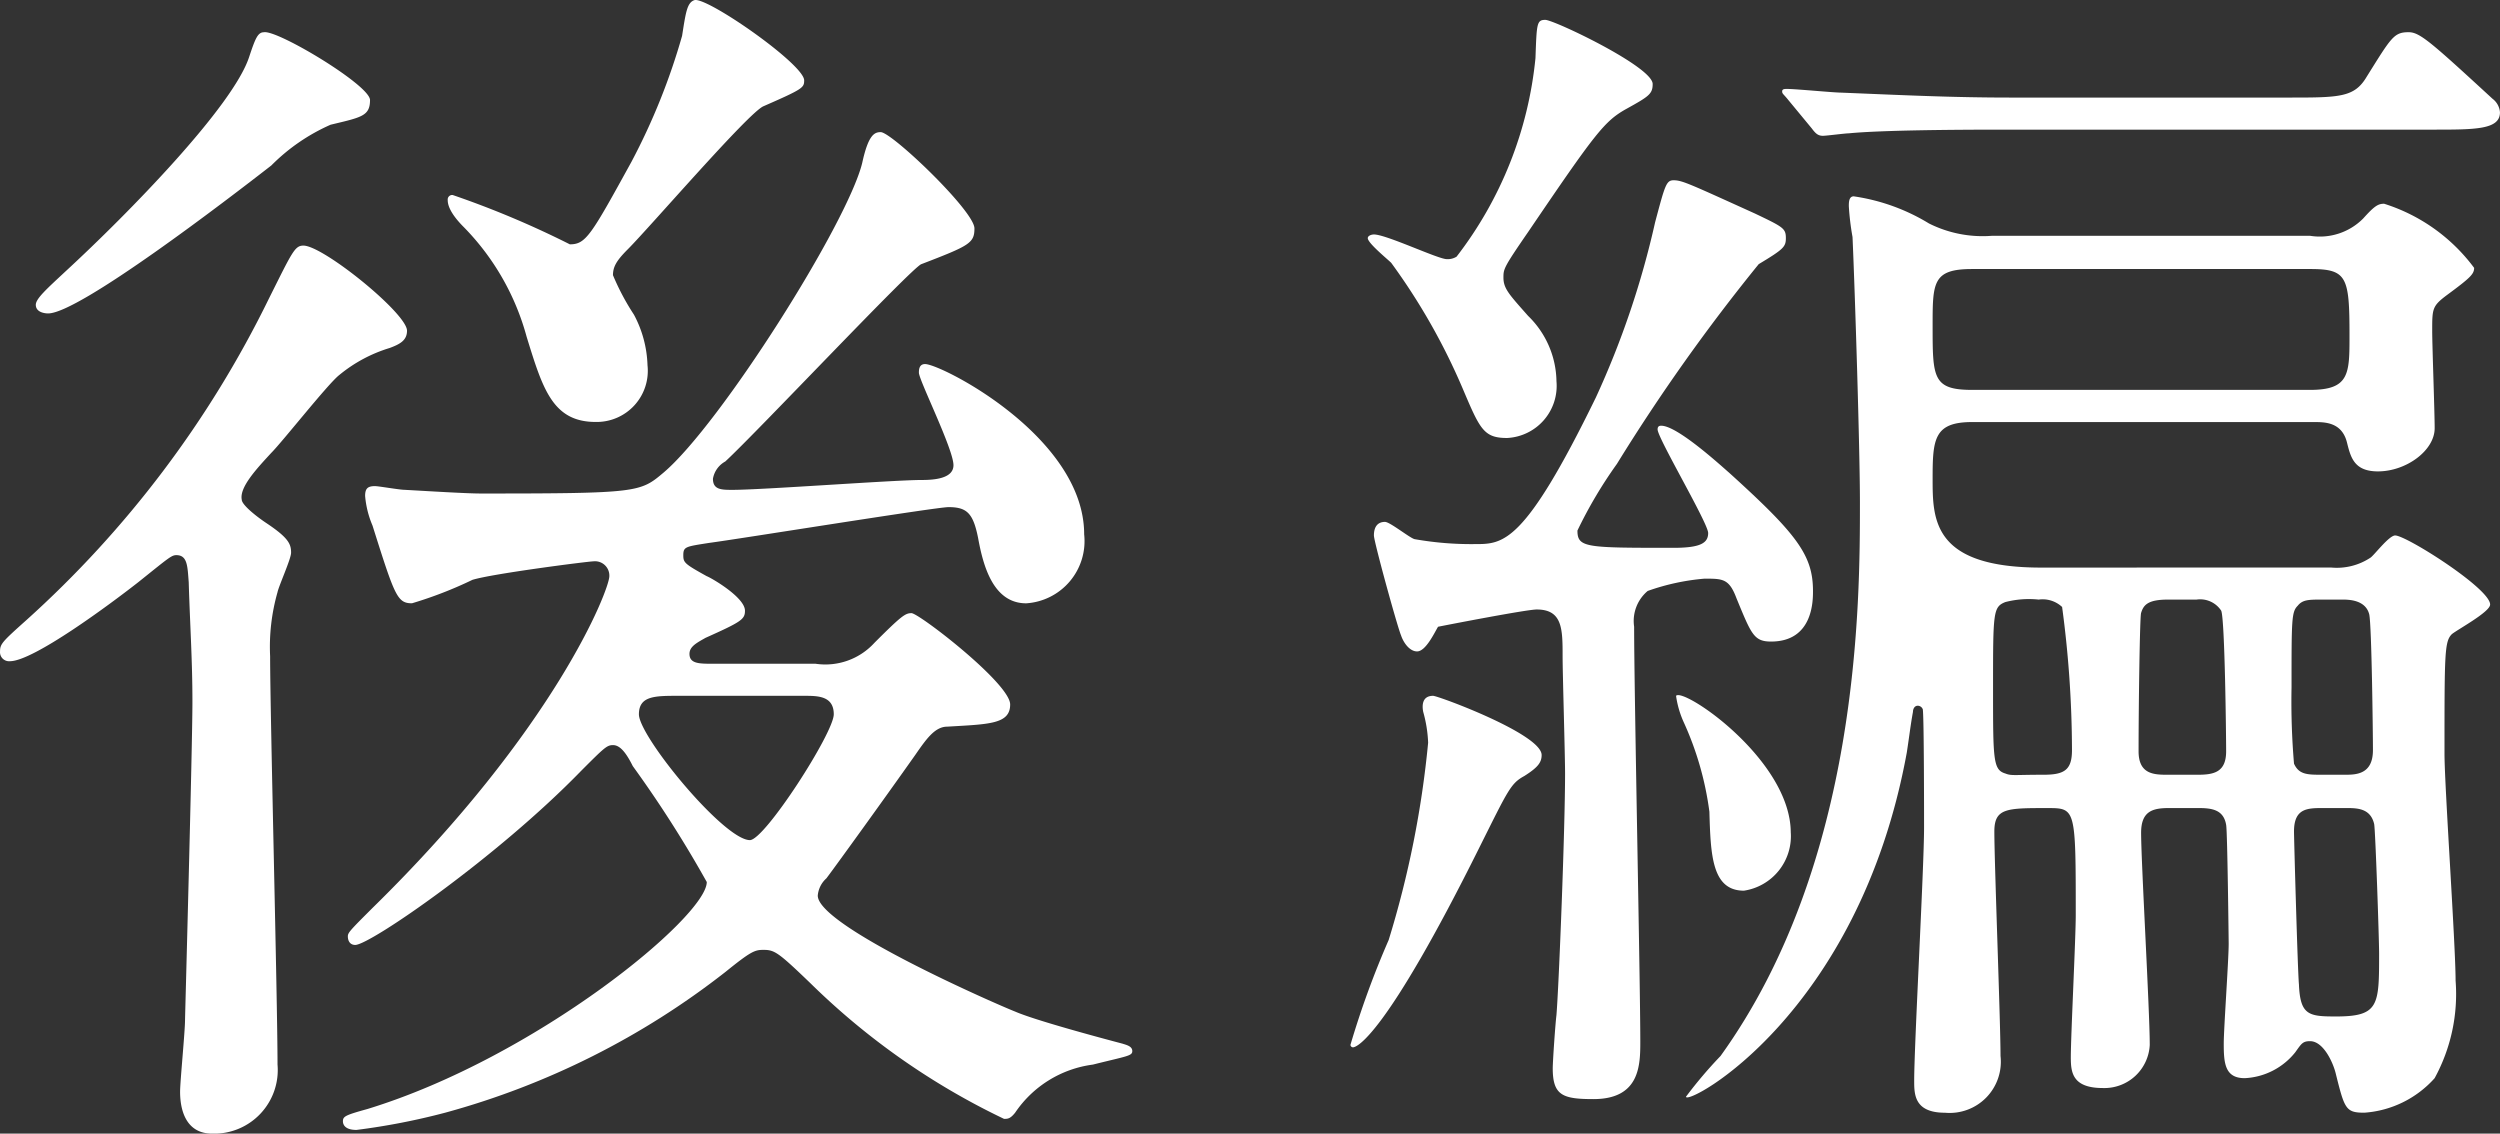
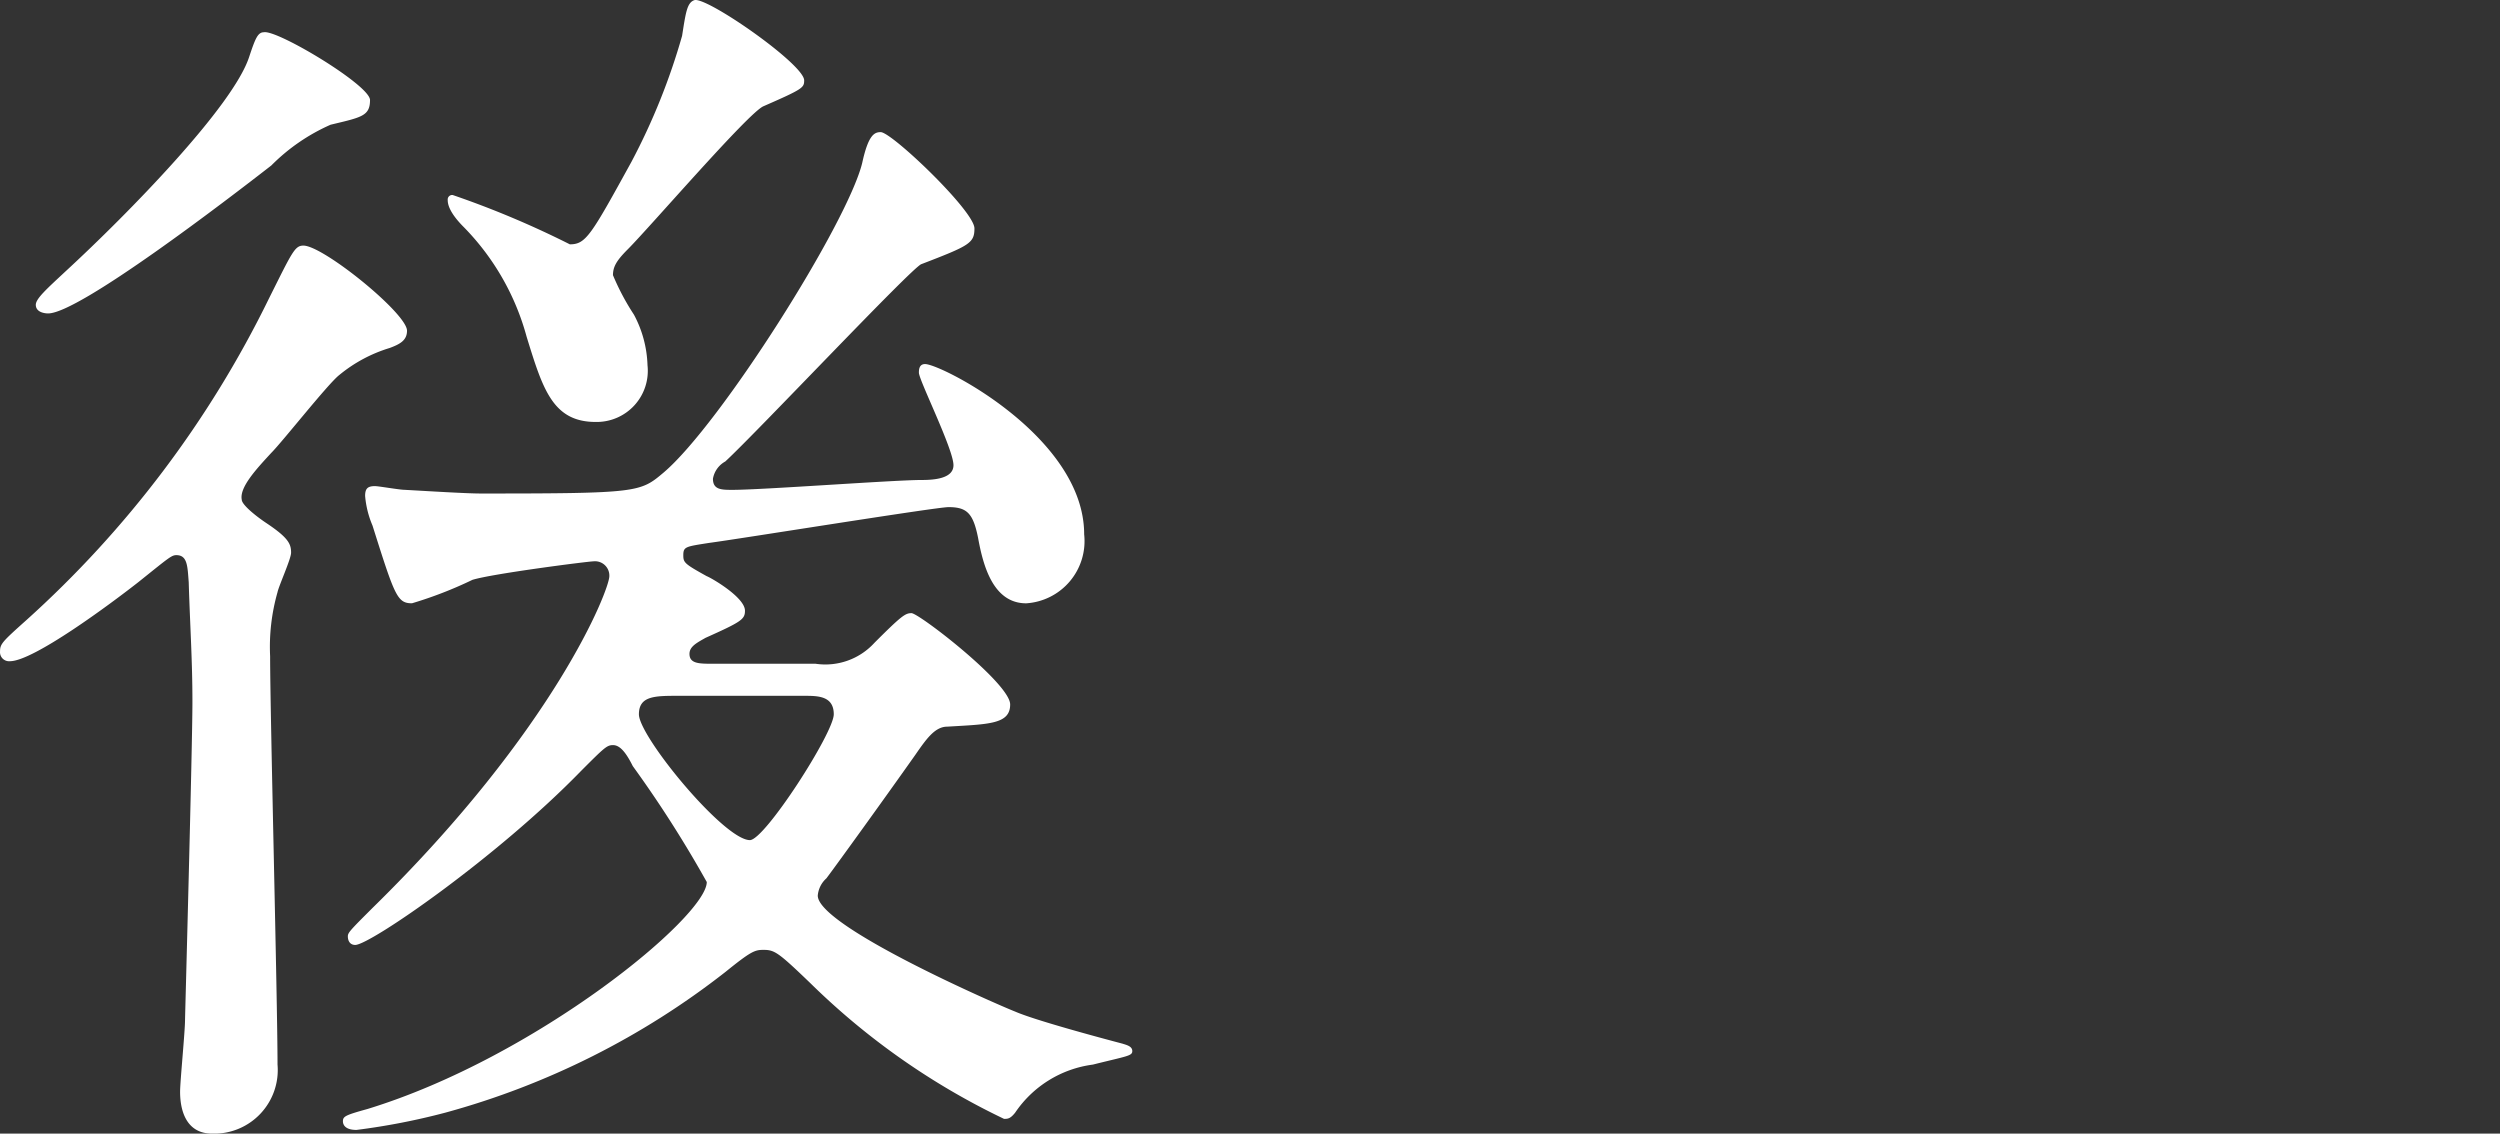
<svg xmlns="http://www.w3.org/2000/svg" width="70.949" height="32.172" viewBox="0 0 70.949 32.172">
  <rect x="0" y="0" width="70.949" height="32.172" fill="#333333" stroke="none" />
  <title>vol2</title>
  <g id="ff6b908e-f829-4280-8df2-38cd10ecbe3a" data-name="レイヤー 2">
    <g id="a4d0d106-e26b-48c9-9cfa-e304b47a9447" data-name="レイヤー 3">
      <path d="M8.891,16.099c.63.42.7.595.7.84,0,.175-.35.945-.385,1.12a5.65,5.65,0,0,0-.21,1.82c0,1.645.21,9.766.21,11.586a1.805,1.805,0,0,1-1.855,1.96c-.7,0-.91-.595-.91-1.19,0-.28.14-1.715.14-2.03,0-.07.21-7.771.21-9.031,0-1.19-.07-2.205-.105-3.396-.035-.455-.035-.77-.35-.77-.14,0-.21.07-1.085.77-.805.63-2.975,2.24-3.64,2.24a.258.258,0,0,1-.28-.28c0-.21.07-.28.735-.875A29.976,29.976,0,0,0,8.961,9.728c.665-1.33.735-1.505.98-1.505.56,0,2.94,1.925,2.94,2.415,0,.28-.21.385-.49.49a4.133,4.133,0,0,0-1.435.77c-.315.245-1.61,1.89-1.925,2.205-.42.455-.91.98-.84,1.33C8.191,15.574,8.576,15.889,8.891,16.099Zm2.94-12.006c0,.455-.245.49-1.12.7a5.493,5.493,0,0,0-1.68,1.155c-1.26.98-5.46,4.2-6.335,4.2-.105,0-.35-.035-.35-.245,0-.175.315-.455.84-.945,1.785-1.645,4.76-4.69,5.215-6.09.175-.525.245-.7.42-.7C9.206,2.097,11.831,3.672,11.831,4.092ZM24.468,20.089a1.886,1.886,0,0,0,1.68-.595c.77-.77.875-.84,1.05-.84.21,0,2.8,1.995,2.8,2.591,0,.56-.595.56-1.785.63-.35,0-.595.35-.91.805-.84,1.19-2.205,3.081-2.52,3.5a.735.735,0,0,0-.245.49c0,.875,5.146,3.115,5.601,3.291.56.245,2.38.735,3.045.91.105.035.28.07.28.21s-.14.14-1.12.385a3.156,3.156,0,0,0-2.205,1.365c-.14.175-.21.175-.315.175a20.347,20.347,0,0,1-5.496-3.851c-.91-.875-1.015-.945-1.33-.945-.245,0-.35.035-1.085.63a22.504,22.504,0,0,1-7.946,3.99,19.331,19.331,0,0,1-2.52.49c-.35,0-.385-.175-.385-.245,0-.14.07-.175.7-.35,4.795-1.47,9.626-5.46,9.626-6.441a33.176,33.176,0,0,0-2.1-3.29c-.175-.35-.35-.595-.56-.595-.175,0-.245.07-.91.735-2.38,2.45-5.986,4.936-6.406,4.936-.14,0-.21-.104-.21-.245,0-.104.07-.175.7-.805,5.181-5.076,6.721-9.031,6.721-9.416a.407.407,0,0,0-.455-.42c-.14,0-2.871.35-3.431.525a11.534,11.534,0,0,1-1.715.665c-.42,0-.49-.21-1.12-2.205a2.727,2.727,0,0,1-.21-.84c0-.21.07-.28.28-.28.105,0,.7.105.84.105.63.035,1.75.105,2.17.105,4.48,0,4.516-.035,5.181-.595,1.61-1.365,5.215-7.071,5.636-8.786.175-.805.35-.875.525-.875.315,0,2.66,2.24,2.66,2.731,0,.42-.14.49-1.505,1.015-.245.07-4.656,4.76-5.566,5.601a.693.693,0,0,0-.35.49c0,.315.245.315.56.315.84,0,4.586-.28,5.356-.28.35,0,.91-.035.91-.42,0-.455-.981-2.415-.981-2.625,0-.07,0-.245.175-.245.455,0,4.515,2.065,4.515,4.83a1.769,1.769,0,0,1-1.645,1.96c-.945,0-1.225-1.085-1.365-1.855-.14-.7-.315-.875-.84-.875-.35,0-5.986.91-6.791,1.015-.665.105-.735.105-.735.35,0,.21.035.245.665.595.105.035,1.085.595,1.085.98,0,.245-.105.315-1.12.77-.245.14-.455.245-.455.455,0,.28.28.28.665.28ZM24.152,3.533c0,.21-.035.245-1.155.735-.42.175-3.221,3.43-3.851,4.06-.315.316-.42.49-.42.735a6.842,6.842,0,0,0,.595,1.12,3.242,3.242,0,0,1,.385,1.435,1.452,1.452,0,0,1-1.47,1.61c-1.225,0-1.505-.945-1.96-2.416a7.084,7.084,0,0,0-1.785-3.115c-.455-.455-.455-.7-.455-.77a.128.128,0,0,1,.14-.14,26.501,26.501,0,0,1,3.326,1.4c.455,0,.595-.245,1.75-2.345A18.321,18.321,0,0,0,20.687,2.272c.105-.665.14-.945.35-1.015C21.387,1.152,24.152,3.078,24.152,3.533ZM20.582,21c-.665,0-1.12,0-1.12.525,0,.63,2.416,3.57,3.15,3.57.42,0,2.38-3.045,2.38-3.57S24.538,21,24.152,21Z" transform="translate(-1.33 -1.253)" fill="#fff" />
-       <path d="M42.001,21c.14,0,3.08,1.085,3.08,1.68,0,.21-.105.351-.49.595-.385.21-.455.385-1.26,1.996-2.695,5.425-3.5,5.705-3.606,5.705a.075.075,0,0,1-.07-.07A25.418,25.418,0,0,1,40.74,27.93,28.017,28.017,0,0,0,41.86,22.33a3.753,3.753,0,0,0-.14-.875C41.685,21.279,41.685,21,42.001,21ZM44.906,2.902c.035-.98.035-1.085.28-1.085s3.046,1.33,3.046,1.82c0,.28-.105.351-.735.7s-.875.665-2.8,3.501c-.7,1.015-.7,1.05-.7,1.295,0,.315.175.49.7,1.085a2.636,2.636,0,0,1,.805,1.855,1.481,1.481,0,0,1-1.4,1.61c-.665,0-.77-.245-1.26-1.4a17.93,17.93,0,0,0-2.03-3.571c-.105-.105-.665-.56-.665-.7,0-.07.105-.105.175-.105.35,0,1.82.7,2.065.7a.472.472,0,0,0,.28-.07A10.986,10.986,0,0,0,44.906,2.902Zm3.185,15.122a1.114,1.114,0,0,0-.385,1.015c0,1.855.175,10.081.175,11.761,0,.665,0,1.645-1.33,1.645-.875,0-1.155-.105-1.155-.875,0-.175.07-1.225.105-1.505.07-.84.245-5.285.245-6.86,0-.525-.07-2.836-.07-3.325,0-.77,0-1.33-.735-1.33-.28,0-2.451.42-2.8.49-.105.175-.35.7-.595.7-.21,0-.385-.245-.455-.455-.105-.245-.77-2.661-.77-2.836,0-.245.105-.385.315-.385.14,0,.7.455.84.49a9.197,9.197,0,0,0,1.715.14c.805,0,1.4,0,3.431-4.165a24.877,24.877,0,0,0,1.68-4.97c.28-1.05.315-1.19.525-1.19.245,0,.455.105,2.31.945.805.385.875.42.875.7,0,.245-.07.314-.77.735a53.636,53.636,0,0,0-4.025,5.67,12.63,12.63,0,0,0-1.12,1.891c0,.49.245.49,2.73.49.77,0,.98-.14.98-.42s-1.435-2.695-1.435-2.94c0-.105.07-.105.105-.105.455,0,1.68,1.12,1.96,1.365,1.89,1.715,2.345,2.31,2.345,3.325,0,.28,0,1.435-1.19,1.435-.49,0-.56-.21-.98-1.225-.21-.56-.385-.56-.91-.56A6.405,6.405,0,0,0,48.091,18.024Zm4.061,6.861a1.565,1.565,0,0,1-1.33,1.645c-.91,0-.945-1.015-.98-2.24a8.892,8.892,0,0,0-.735-2.555A2.712,2.712,0,0,1,48.896,21C49.106,20.754,52.151,22.819,52.151,24.885Zm15.332-7.526a1.729,1.729,0,0,0,1.12-.28c.105-.07.525-.63.7-.63.315,0,2.695,1.505,2.695,1.96,0,.21-.91.7-1.085.84-.21.21-.21.525-.21,3.396,0,.91.315,5.425.315,6.441a4.975,4.975,0,0,1-.595,2.765,2.951,2.951,0,0,1-1.995.98c-.525,0-.56-.105-.805-1.085-.07-.315-.35-.945-.735-.945-.21,0-.245.07-.42.315a1.954,1.954,0,0,1-1.435.735c-.56,0-.595-.42-.595-.98,0-.42.14-2.381.14-2.836,0-.069-.035-3.115-.07-3.36-.07-.455-.42-.49-.805-.49h-.805c-.455,0-.805.07-.805.7,0,.84.245,5.04.245,6.021a1.288,1.288,0,0,1-1.33,1.225c-.875,0-.91-.455-.91-.875,0-.595.14-3.396.14-4.025,0-3.045,0-3.045-.805-3.045-1.155,0-1.505,0-1.505.665,0,.91.175,5.391.175,6.371a1.453,1.453,0,0,1-1.575,1.61c-.875,0-.875-.525-.875-.91,0-1.015.28-6.056.28-7.176,0-.245,0-3.08-.035-3.36a.156.156,0,0,0-.14-.105c-.105,0-.14.105-.14.175-.07.385-.105.7-.175,1.155-1.365,7.455-6.266,10.046-6.266,9.766a12.348,12.348,0,0,1,.98-1.155c3.956-5.495,3.956-12.881,3.956-15.717,0-1.47-.14-5.95-.21-7.525a7.424,7.424,0,0,1-.105-.875c0-.105,0-.28.14-.28a5.653,5.653,0,0,1,2.135.77,3.394,3.394,0,0,0,1.785.35h9.031a1.734,1.734,0,0,0,1.505-.49c.315-.35.42-.42.595-.42a5.086,5.086,0,0,1,2.555,1.82c0,.175-.105.28-.77.77-.42.315-.42.385-.42,1.015,0,.42.07,2.311.07,2.766,0,.63-.805,1.225-1.61,1.225-.666,0-.77-.385-.875-.805-.14-.595-.63-.595-.945-.595H57.297c-1.085,0-1.12.49-1.12,1.61,0,1.155,0,2.52,3.08,2.52ZM66.258,4.022c1.47,0,1.89,0,2.24-.595.7-1.12.77-1.26,1.19-1.26.315,0,.63.28,2.38,1.89a.531.531,0,0,1,.21.385c0,.49-.7.49-1.891.49H58.207c-3.045,0-4.06.07-4.41.105-.105,0-.63.07-.735.07-.14,0-.21-.07-.315-.21l-.665-.805c-.14-.175-.175-.175-.175-.245s.07-.07.14-.07c.245,0,1.33.105,1.54.105,1.715.07,3.15.14,4.796.14ZM57.297,8.888c-1.12,0-1.12.385-1.12,1.61,0,1.47,0,1.82,1.12,1.82h9.591c1.12,0,1.12-.455,1.12-1.54,0-1.68-.07-1.89-1.12-1.89ZM60.132,22.54a30.843,30.843,0,0,0-.28-4.061.809.809,0,0,0-.665-.21,2.676,2.676,0,0,0-.945.07c-.35.14-.35.28-.35,2.451,0,2.03,0,2.31.35,2.415.175.07.245.035,1.085.035C59.922,23.24,60.132,23.1,60.132,22.54Zm3.57.7c.455,0,.805-.07.805-.665,0-.385-.035-3.746-.14-3.991a.715.715,0,0,0-.7-.315h-.805c-.56,0-.7.14-.77.385-.035.14-.07,2.626-.07,3.921,0,.665.455.665.84.665Zm3.536-4.971c-.385,0-.56,0-.7.175-.175.175-.175.385-.175,2.311a20.971,20.971,0,0,0,.07,2.17c.14.315.385.315.805.315h.63c.315,0,.805,0,.805-.7,0-.42-.035-3.535-.105-3.851-.105-.42-.595-.42-.77-.42Zm.035,5.916c-.455,0-.84,0-.84.665,0,.21.105,3.991.14,4.34.035.875.28.91,1.05.91,1.225,0,1.225-.315,1.225-1.785,0-.42-.105-3.5-.14-3.675-.105-.455-.49-.455-.805-.455Z" transform="translate(-1.33 -1.253)" fill="#fff" />
    </g>
  </g>
</svg>